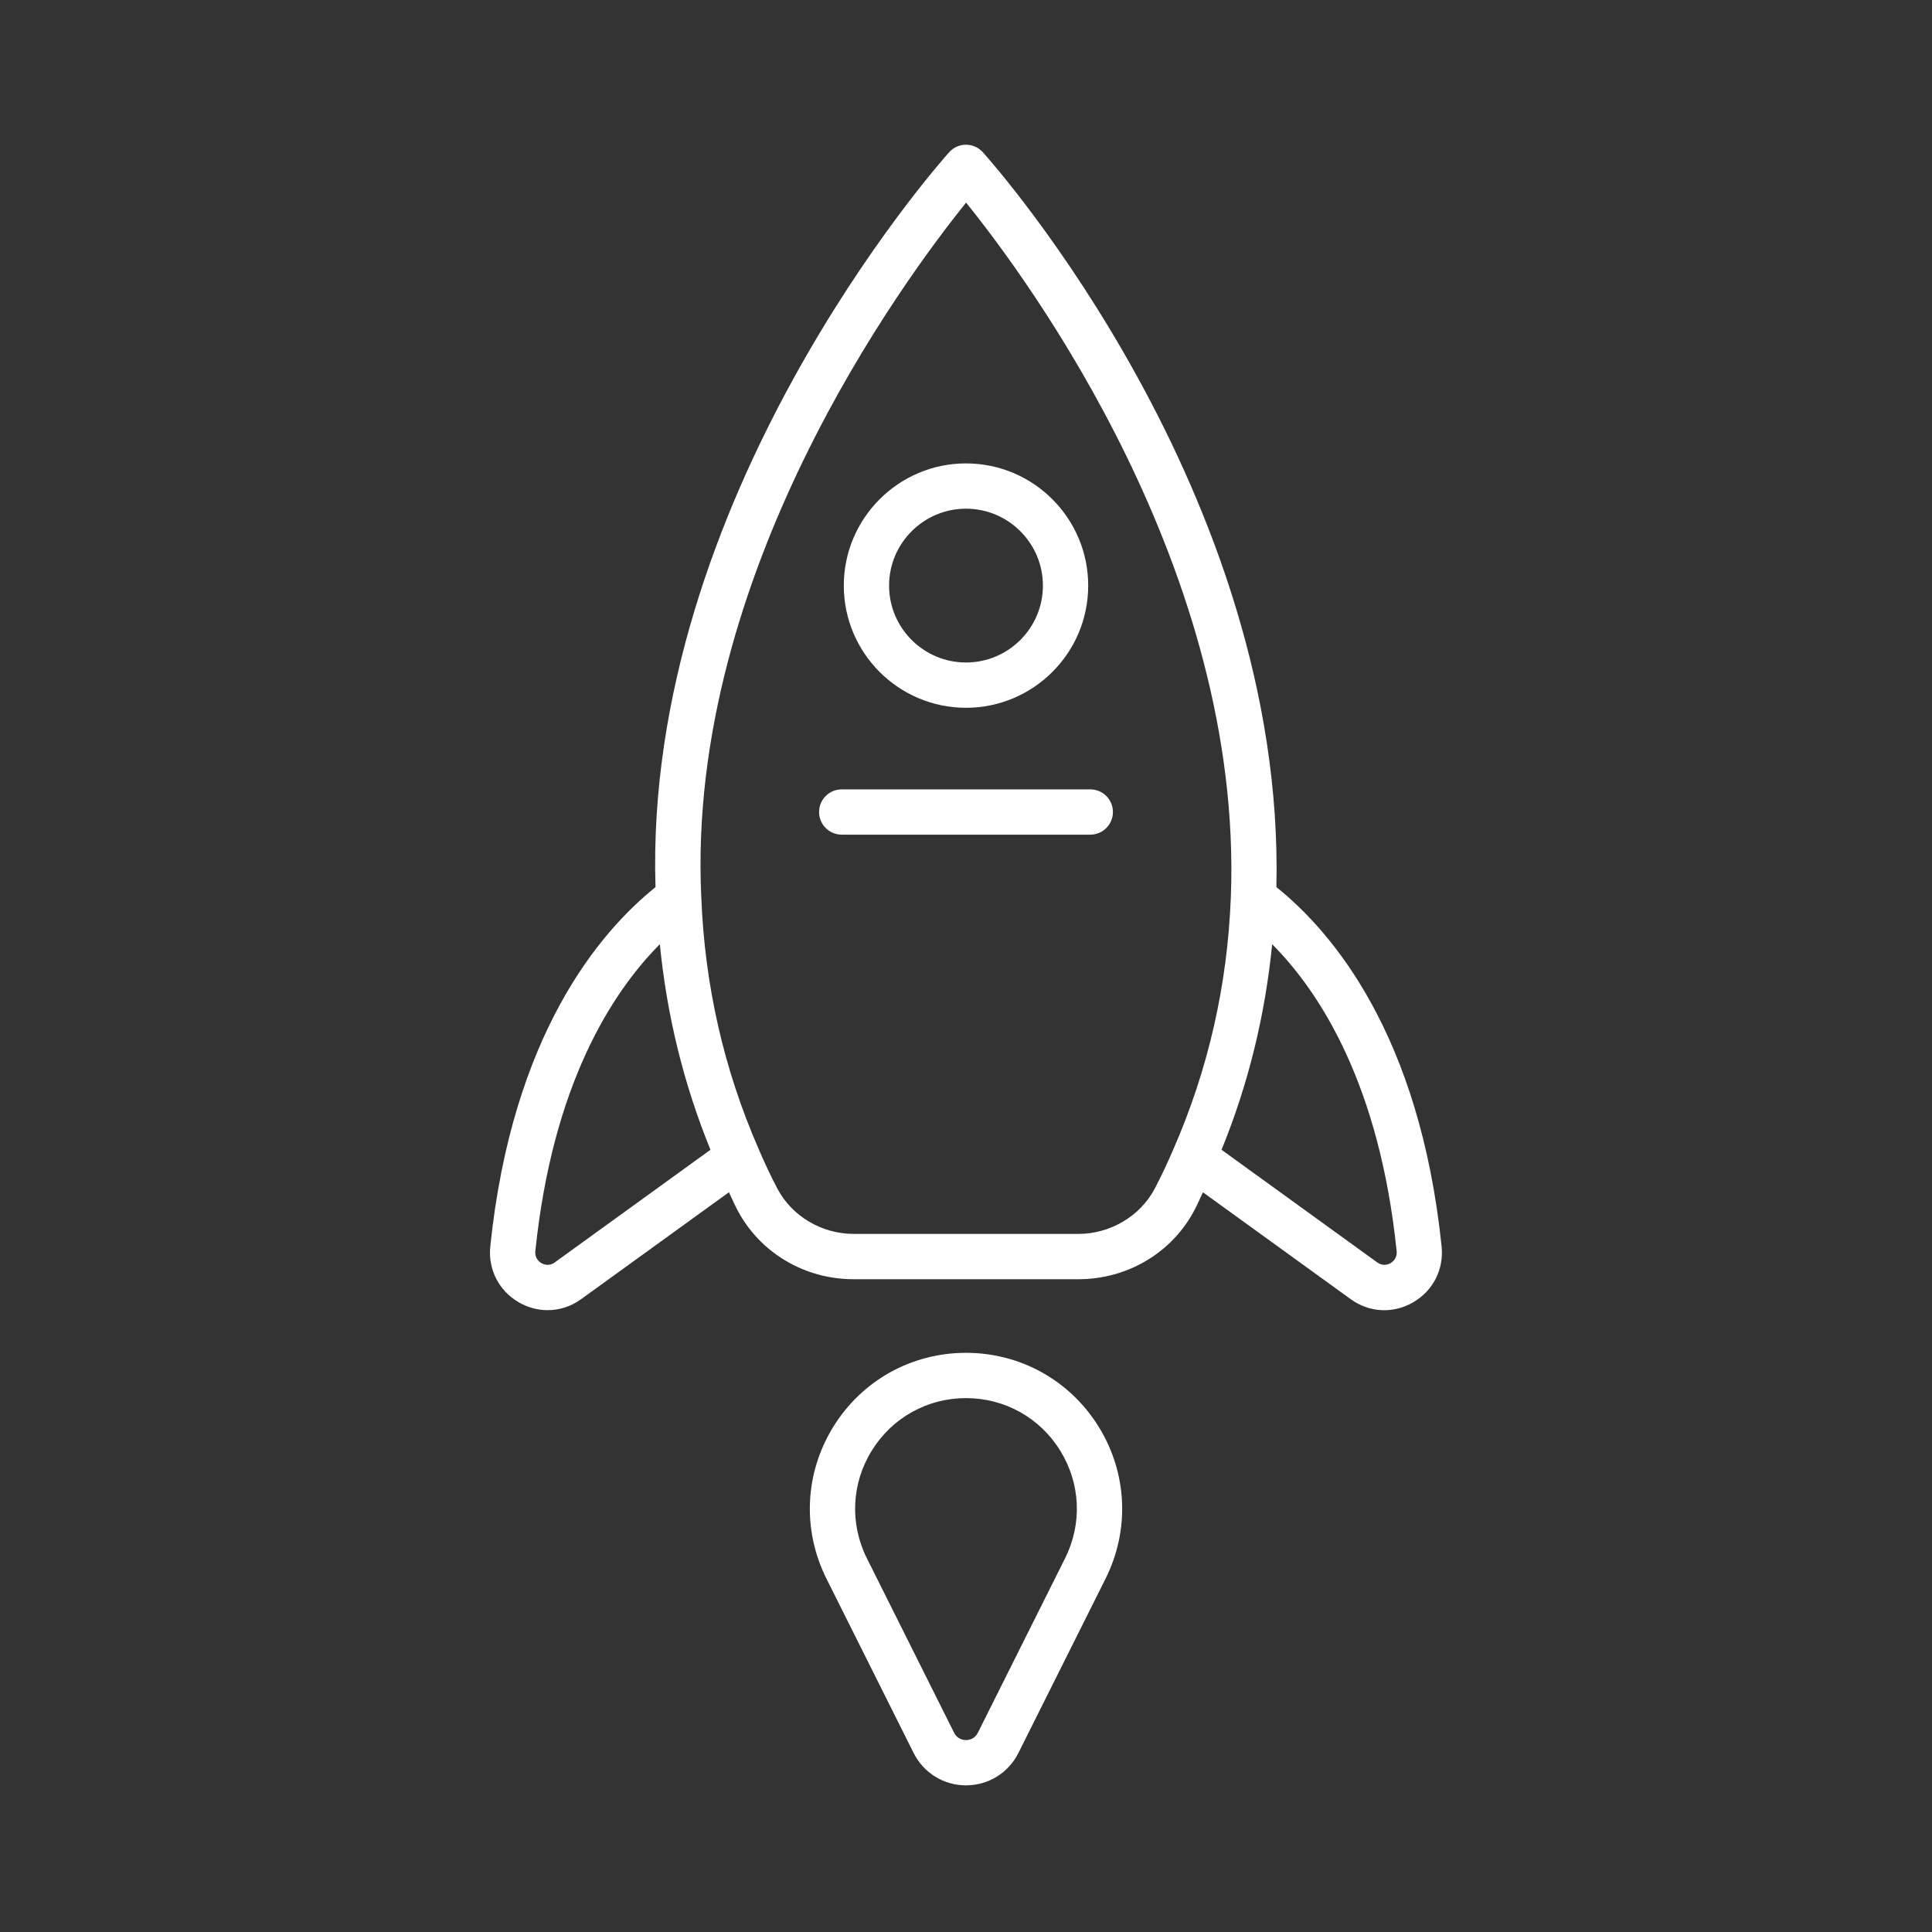
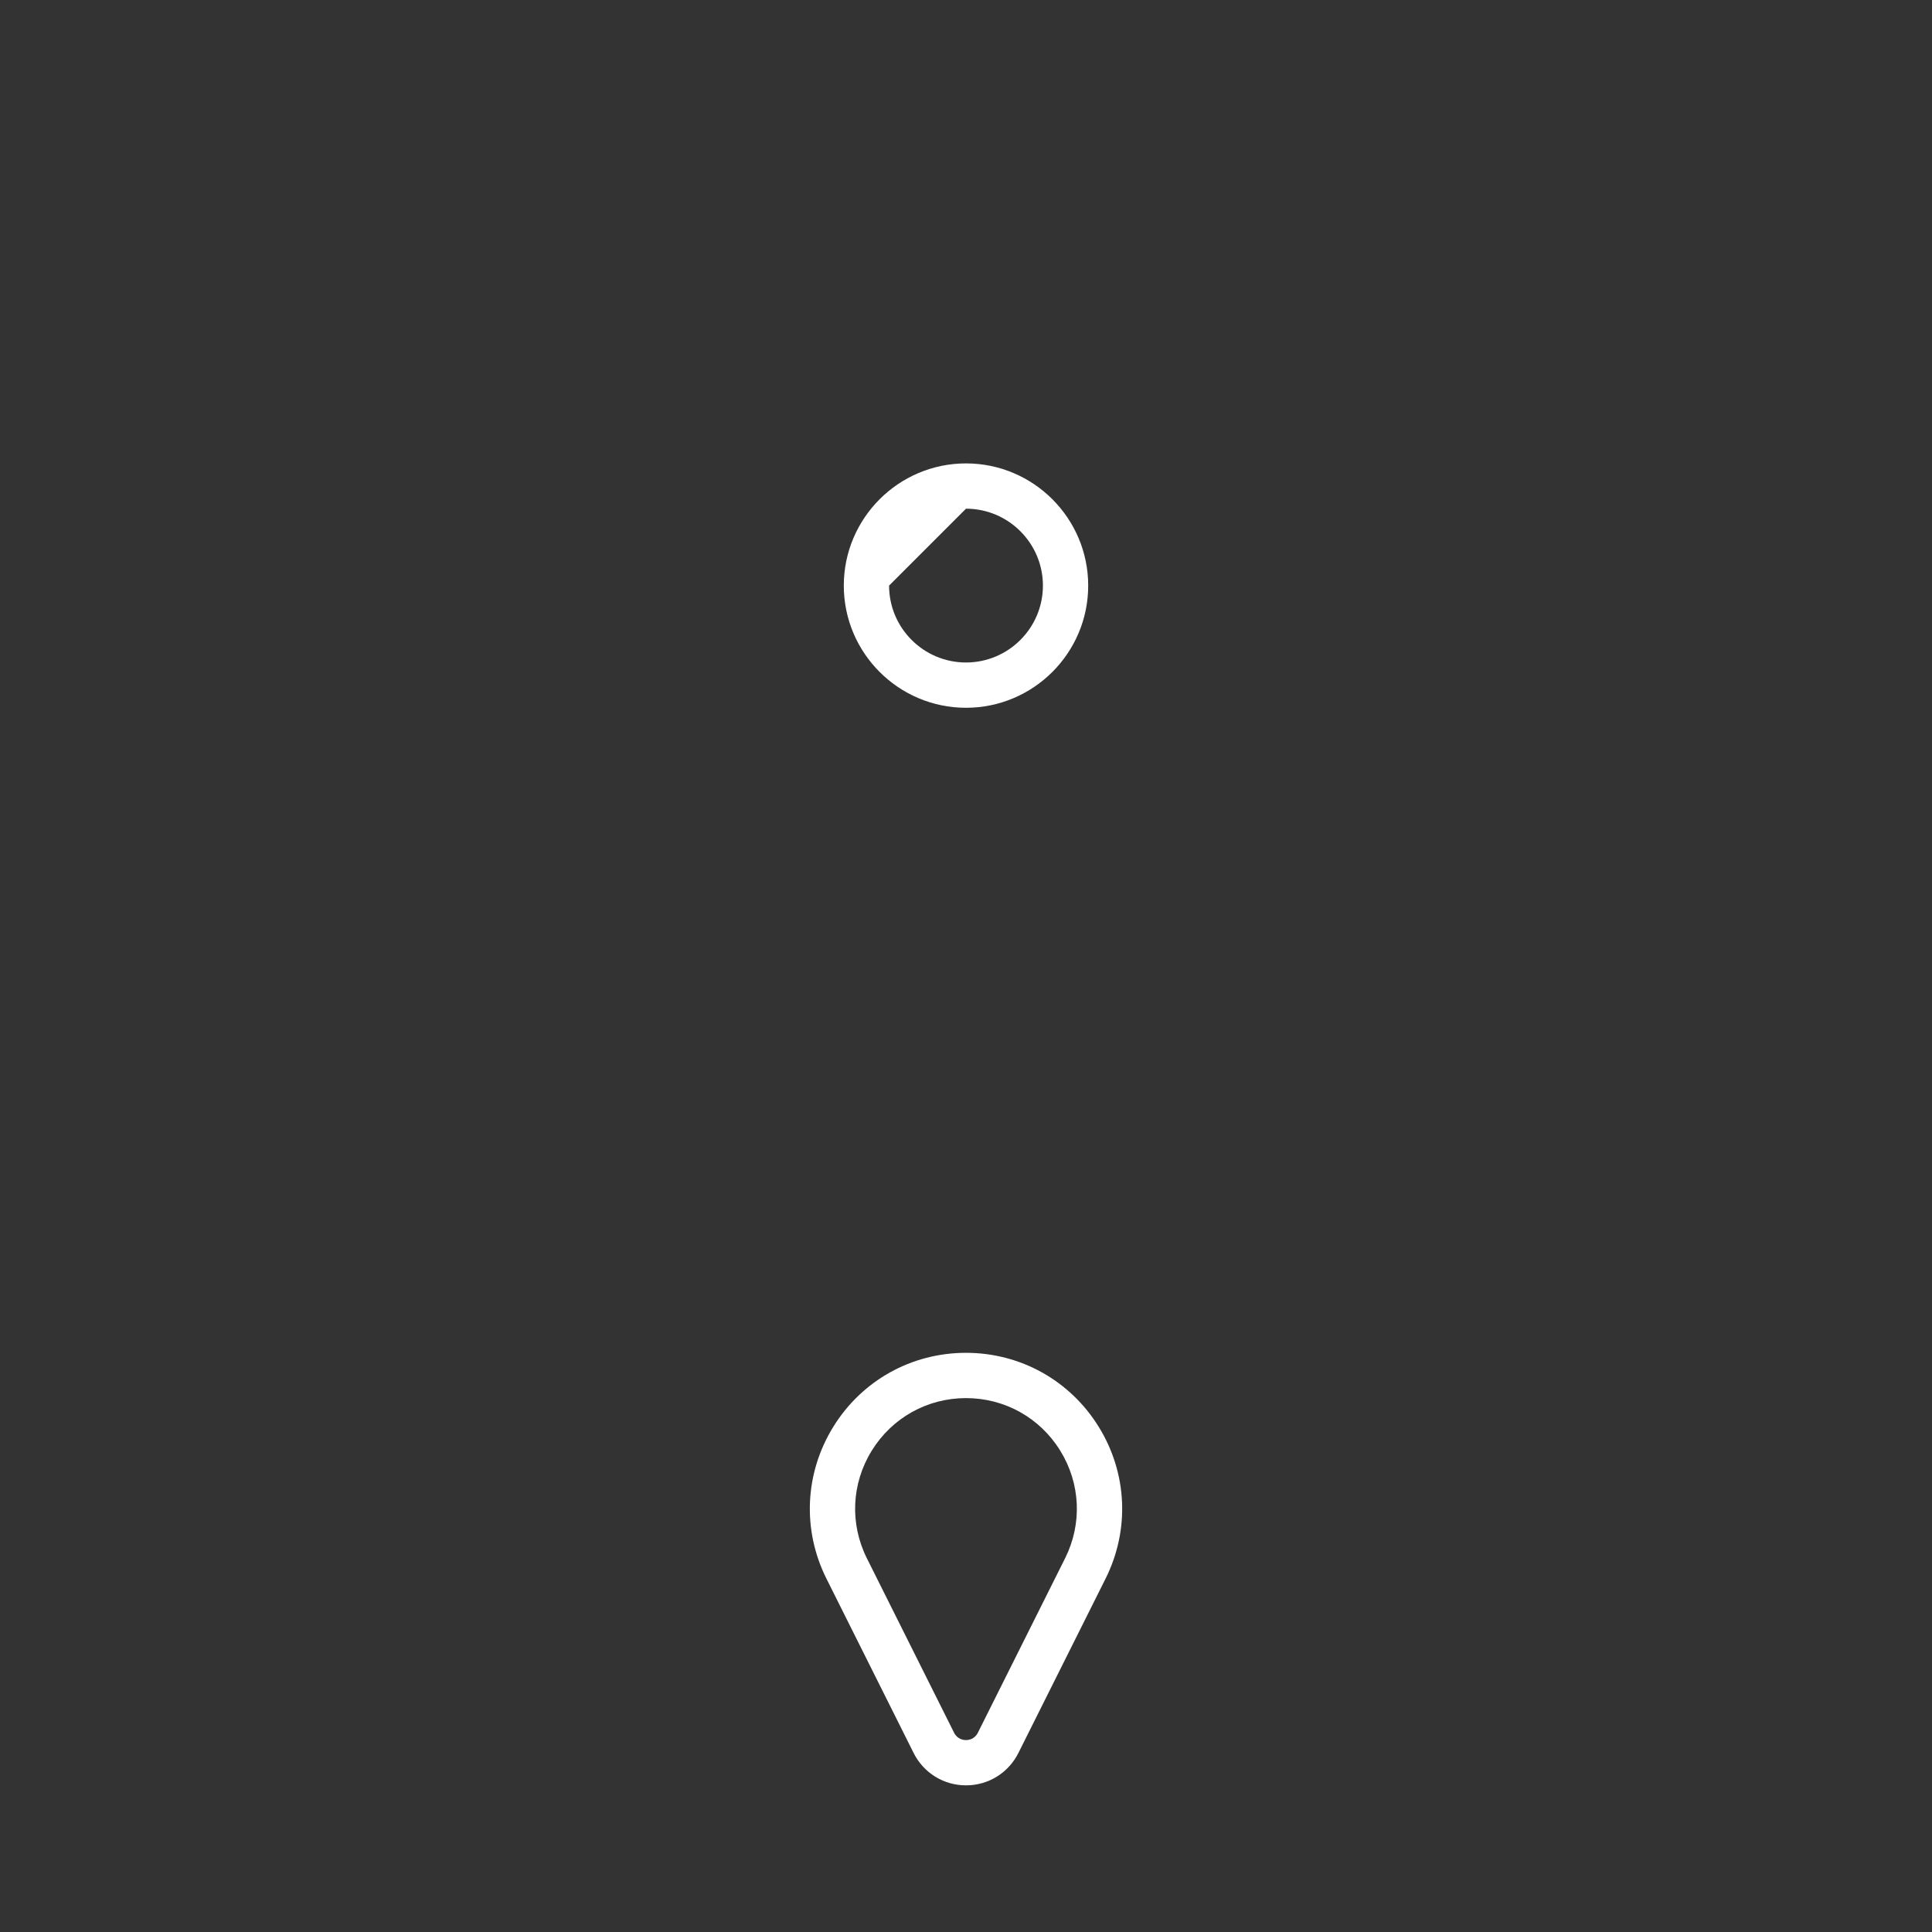
<svg xmlns="http://www.w3.org/2000/svg" version="1.1" id="Layer_1" x="0px" y="0px" viewBox="0 0 64 64" style="enable-background:new 0 0 64 64;" xml:space="preserve">
  <rect x="0" y="0" width="64" height="64" fill="#333333" stroke="none" />
  <style type="text/css">
	.st0{fill:#FFFFFF;}
</style>
  <path class="st0" d="M32,44.814c-1.805,0-3.449,0.916-4.397,2.452s-1.033,3.415-0.226,5.029l2.887,5.773  C30.595,58.73,31.26,59.142,32,59.142s1.405-0.412,1.736-1.073l2.887-5.774c0.807-1.614,0.723-3.494-0.226-5.029  S33.805,44.814,32,44.814z M35.281,51.623l-2.887,5.774C32.285,57.618,32.082,57.642,32,57.642  s-0.285-0.024-0.395-0.244l-2.887-5.774c-0.573-1.145-0.514-2.479,0.16-3.569  C29.552,46.964,30.719,46.314,32,46.314s2.448,0.65,3.121,1.74C35.795,49.144,35.855,50.478,35.281,51.623z" />
-   <path class="st0" d="M32,23.446c2.232,0,4.048-1.815,4.048-4.047S34.232,15.351,32,15.351s-4.048,1.816-4.048,4.048  S29.768,23.446,32,23.446z M32,16.851c1.405,0,2.548,1.143,2.548,2.548S33.405,21.946,32,21.946  s-2.548-1.143-2.548-2.547S30.595,16.851,32,16.851z" />
-   <path class="st0" d="M36.117,26.149h-8.234c-0.414,0-0.75,0.336-0.75,0.75s0.336,0.75,0.75,0.75h8.234  c0.414,0,0.75-0.336,0.75-0.75S36.531,26.149,36.117,26.149z" />
-   <path class="st0" d="M42.282,29.386c0.3-13.017-9.31-23.882-9.724-24.343C32.416,4.885,32.213,4.794,32,4.794  c0,0,0,0-0.001,0c-0.213,0-0.416,0.091-0.558,0.25c-0.418,0.467-10.124,11.475-9.727,24.344  c-1.863,1.497-4.748,4.899-5.473,11.903c-0.078,0.759,0.284,1.468,0.946,1.851  c0.3,0.173,0.628,0.259,0.954,0.259c0.389,0,0.775-0.122,1.109-0.364l4.897-3.542  c0.089,0.186,0.168,0.373,0.264,0.557c0.741,1.433,2.224,2.324,3.867,2.324h7.441c1.644,0,3.126-0.891,3.865-2.32  c0.097-0.186,0.175-0.372,0.265-0.56l4.897,3.542c0.615,0.446,1.407,0.486,2.063,0.105  c0.662-0.382,1.024-1.091,0.946-1.851C47.032,34.284,44.145,30.882,42.282,29.386z M18.373,41.822  c-0.188,0.136-0.368,0.06-0.435,0.021c-0.07-0.041-0.229-0.159-0.204-0.398  c0.57-5.514,2.529-8.56,4.124-10.167c0.232,2.357,0.791,4.639,1.677,6.81L18.373,41.822z M35.721,40.875h-7.441  c-1.065,0-2.06-0.594-2.537-1.517c-0.225-0.428-0.428-0.866-0.613-1.299c-1.149-2.626-1.789-5.434-1.899-8.346  c-0-0.002-0.001-0.003-0.001-0.004c-0.5-10.676,6.686-20.408,8.773-22.996  c2.074,2.566,9.18,12.186,8.771,22.996c-0,0.001-0.001,0.003-0.001,0.004c-0.11,2.912-0.75,5.72-1.901,8.351  c-0.184,0.428-0.387,0.866-0.613,1.298C37.78,40.281,36.785,40.875,35.721,40.875z M46.062,41.843  c-0.067,0.039-0.246,0.114-0.435-0.021l-5.162-3.734c0.886-2.172,1.445-4.454,1.677-6.81  c1.595,1.607,3.553,4.654,4.124,10.167C46.29,41.684,46.132,41.803,46.062,41.843z" />
+   <path class="st0" d="M32,23.446c2.232,0,4.048-1.815,4.048-4.047S34.232,15.351,32,15.351s-4.048,1.816-4.048,4.048  S29.768,23.446,32,23.446z M32,16.851c1.405,0,2.548,1.143,2.548,2.548S33.405,21.946,32,21.946  s-2.548-1.143-2.548-2.547z" />
</svg>